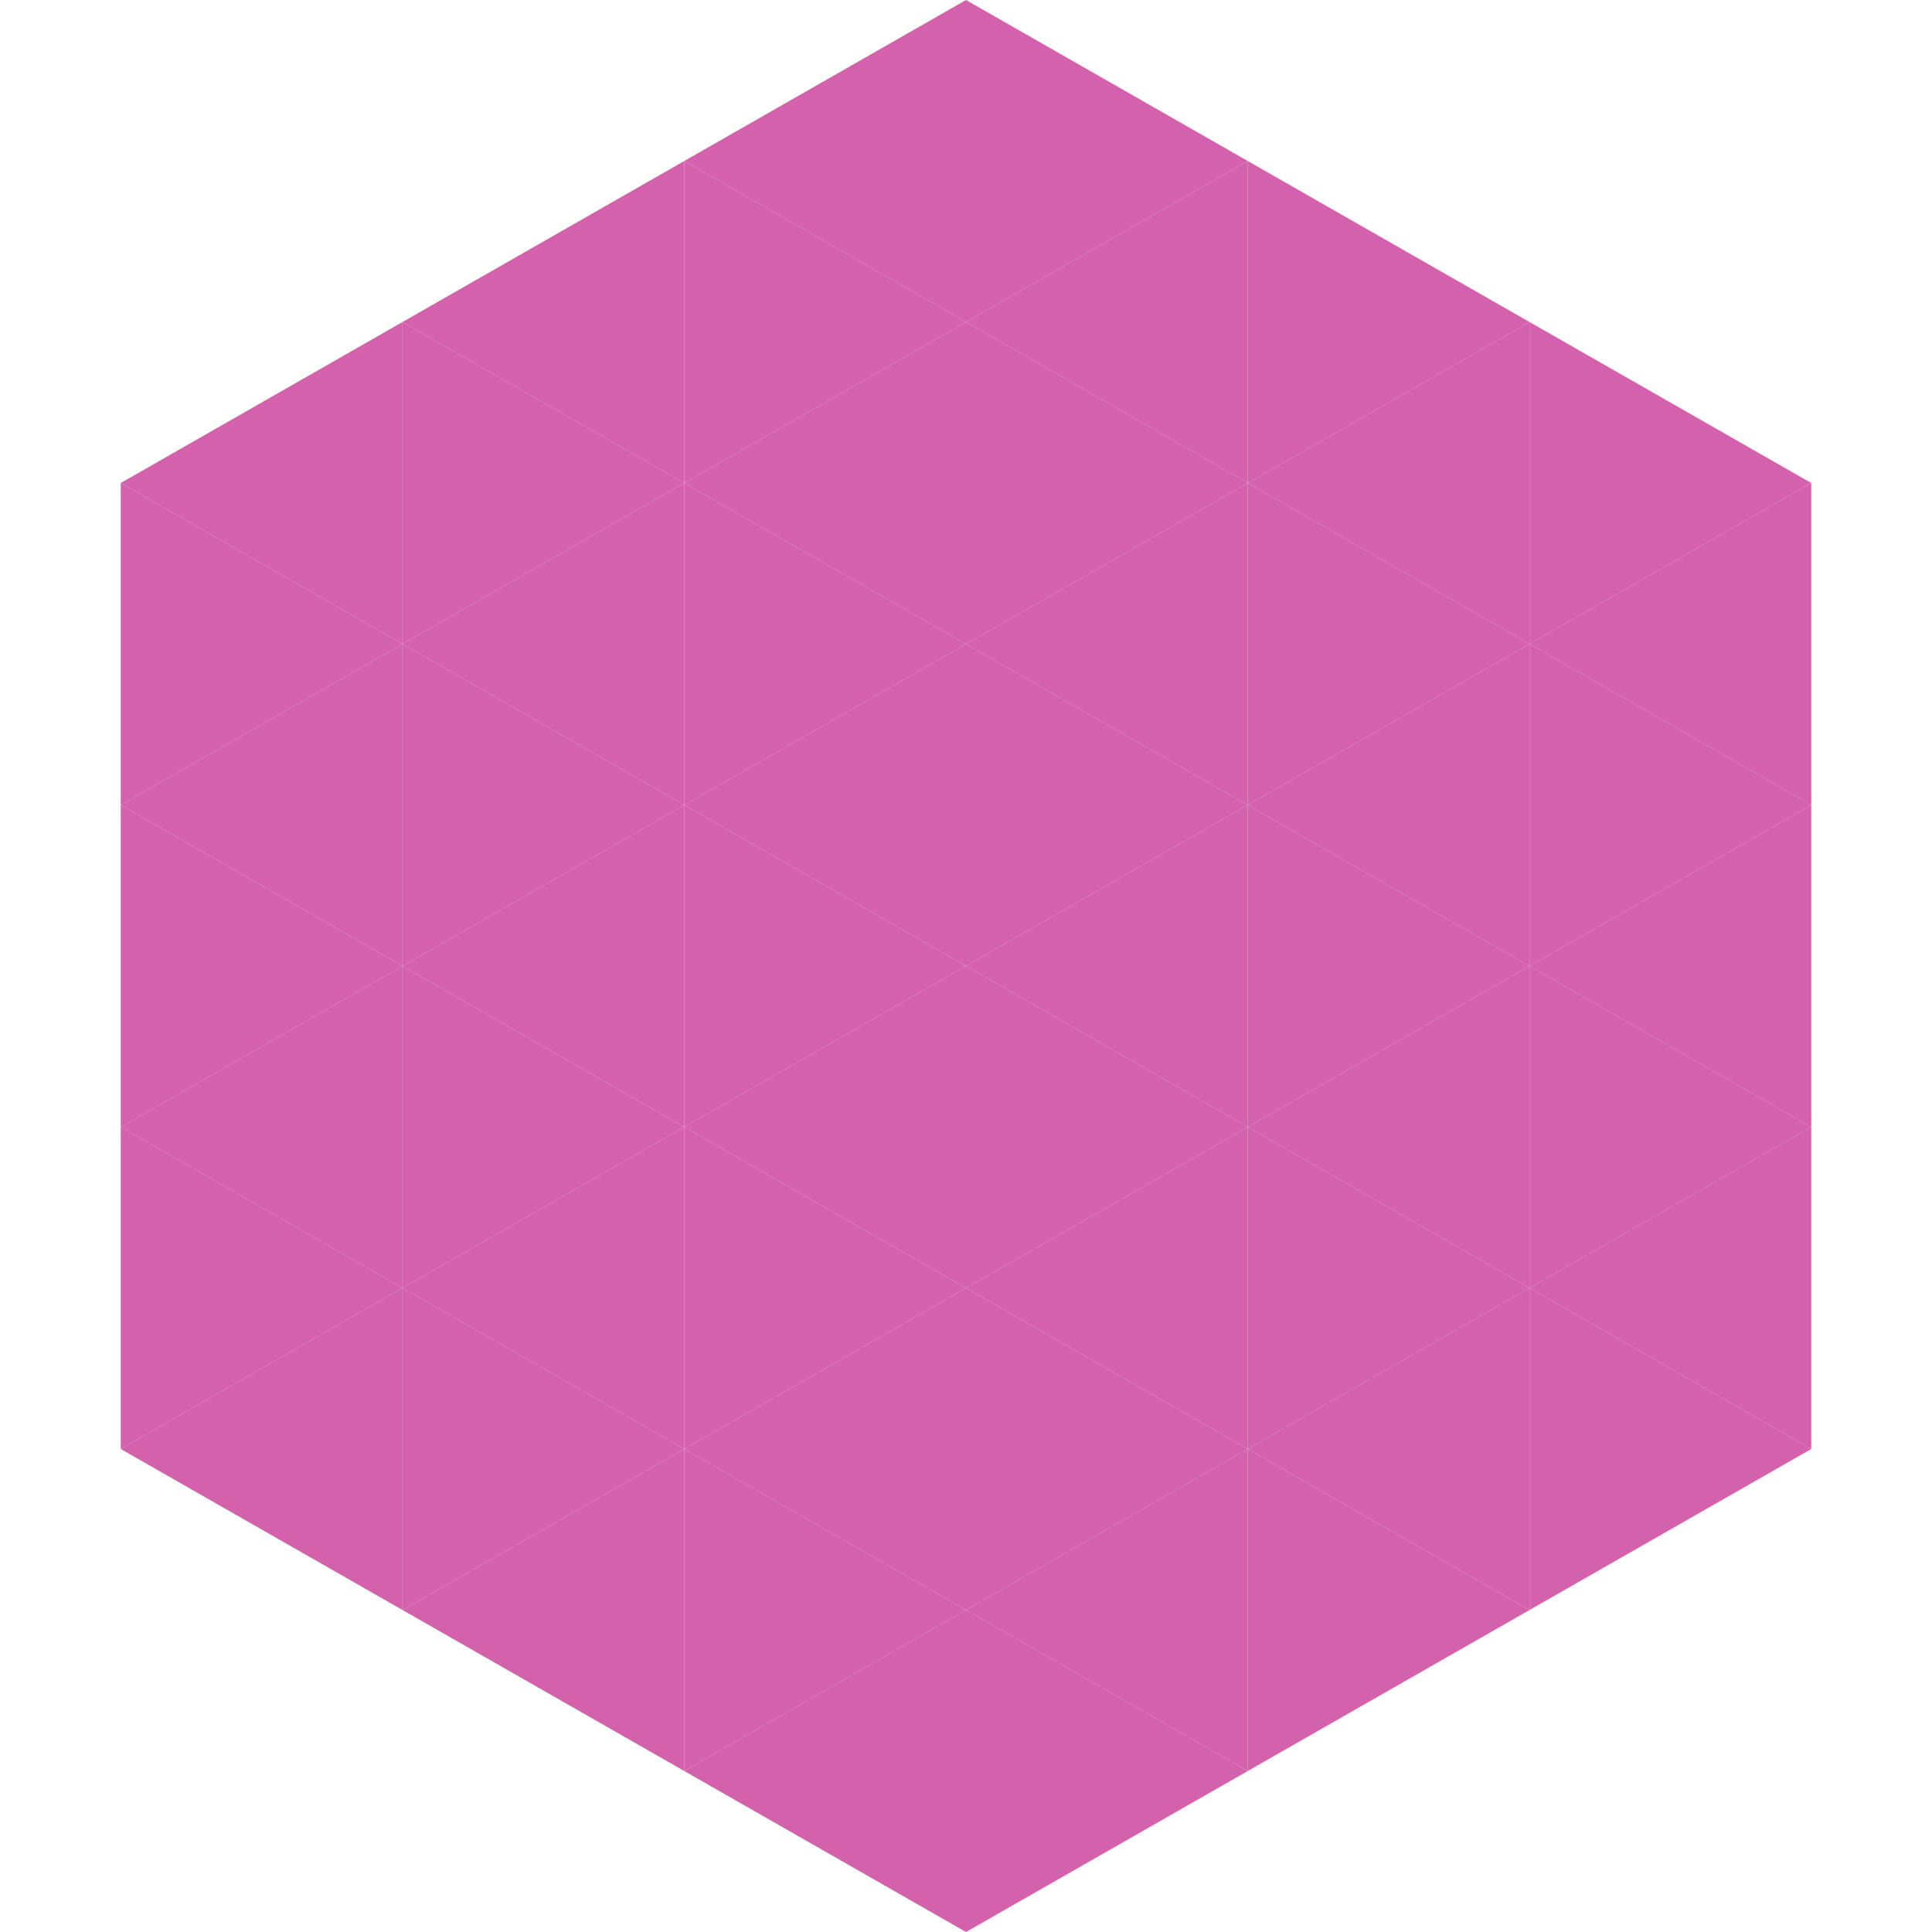
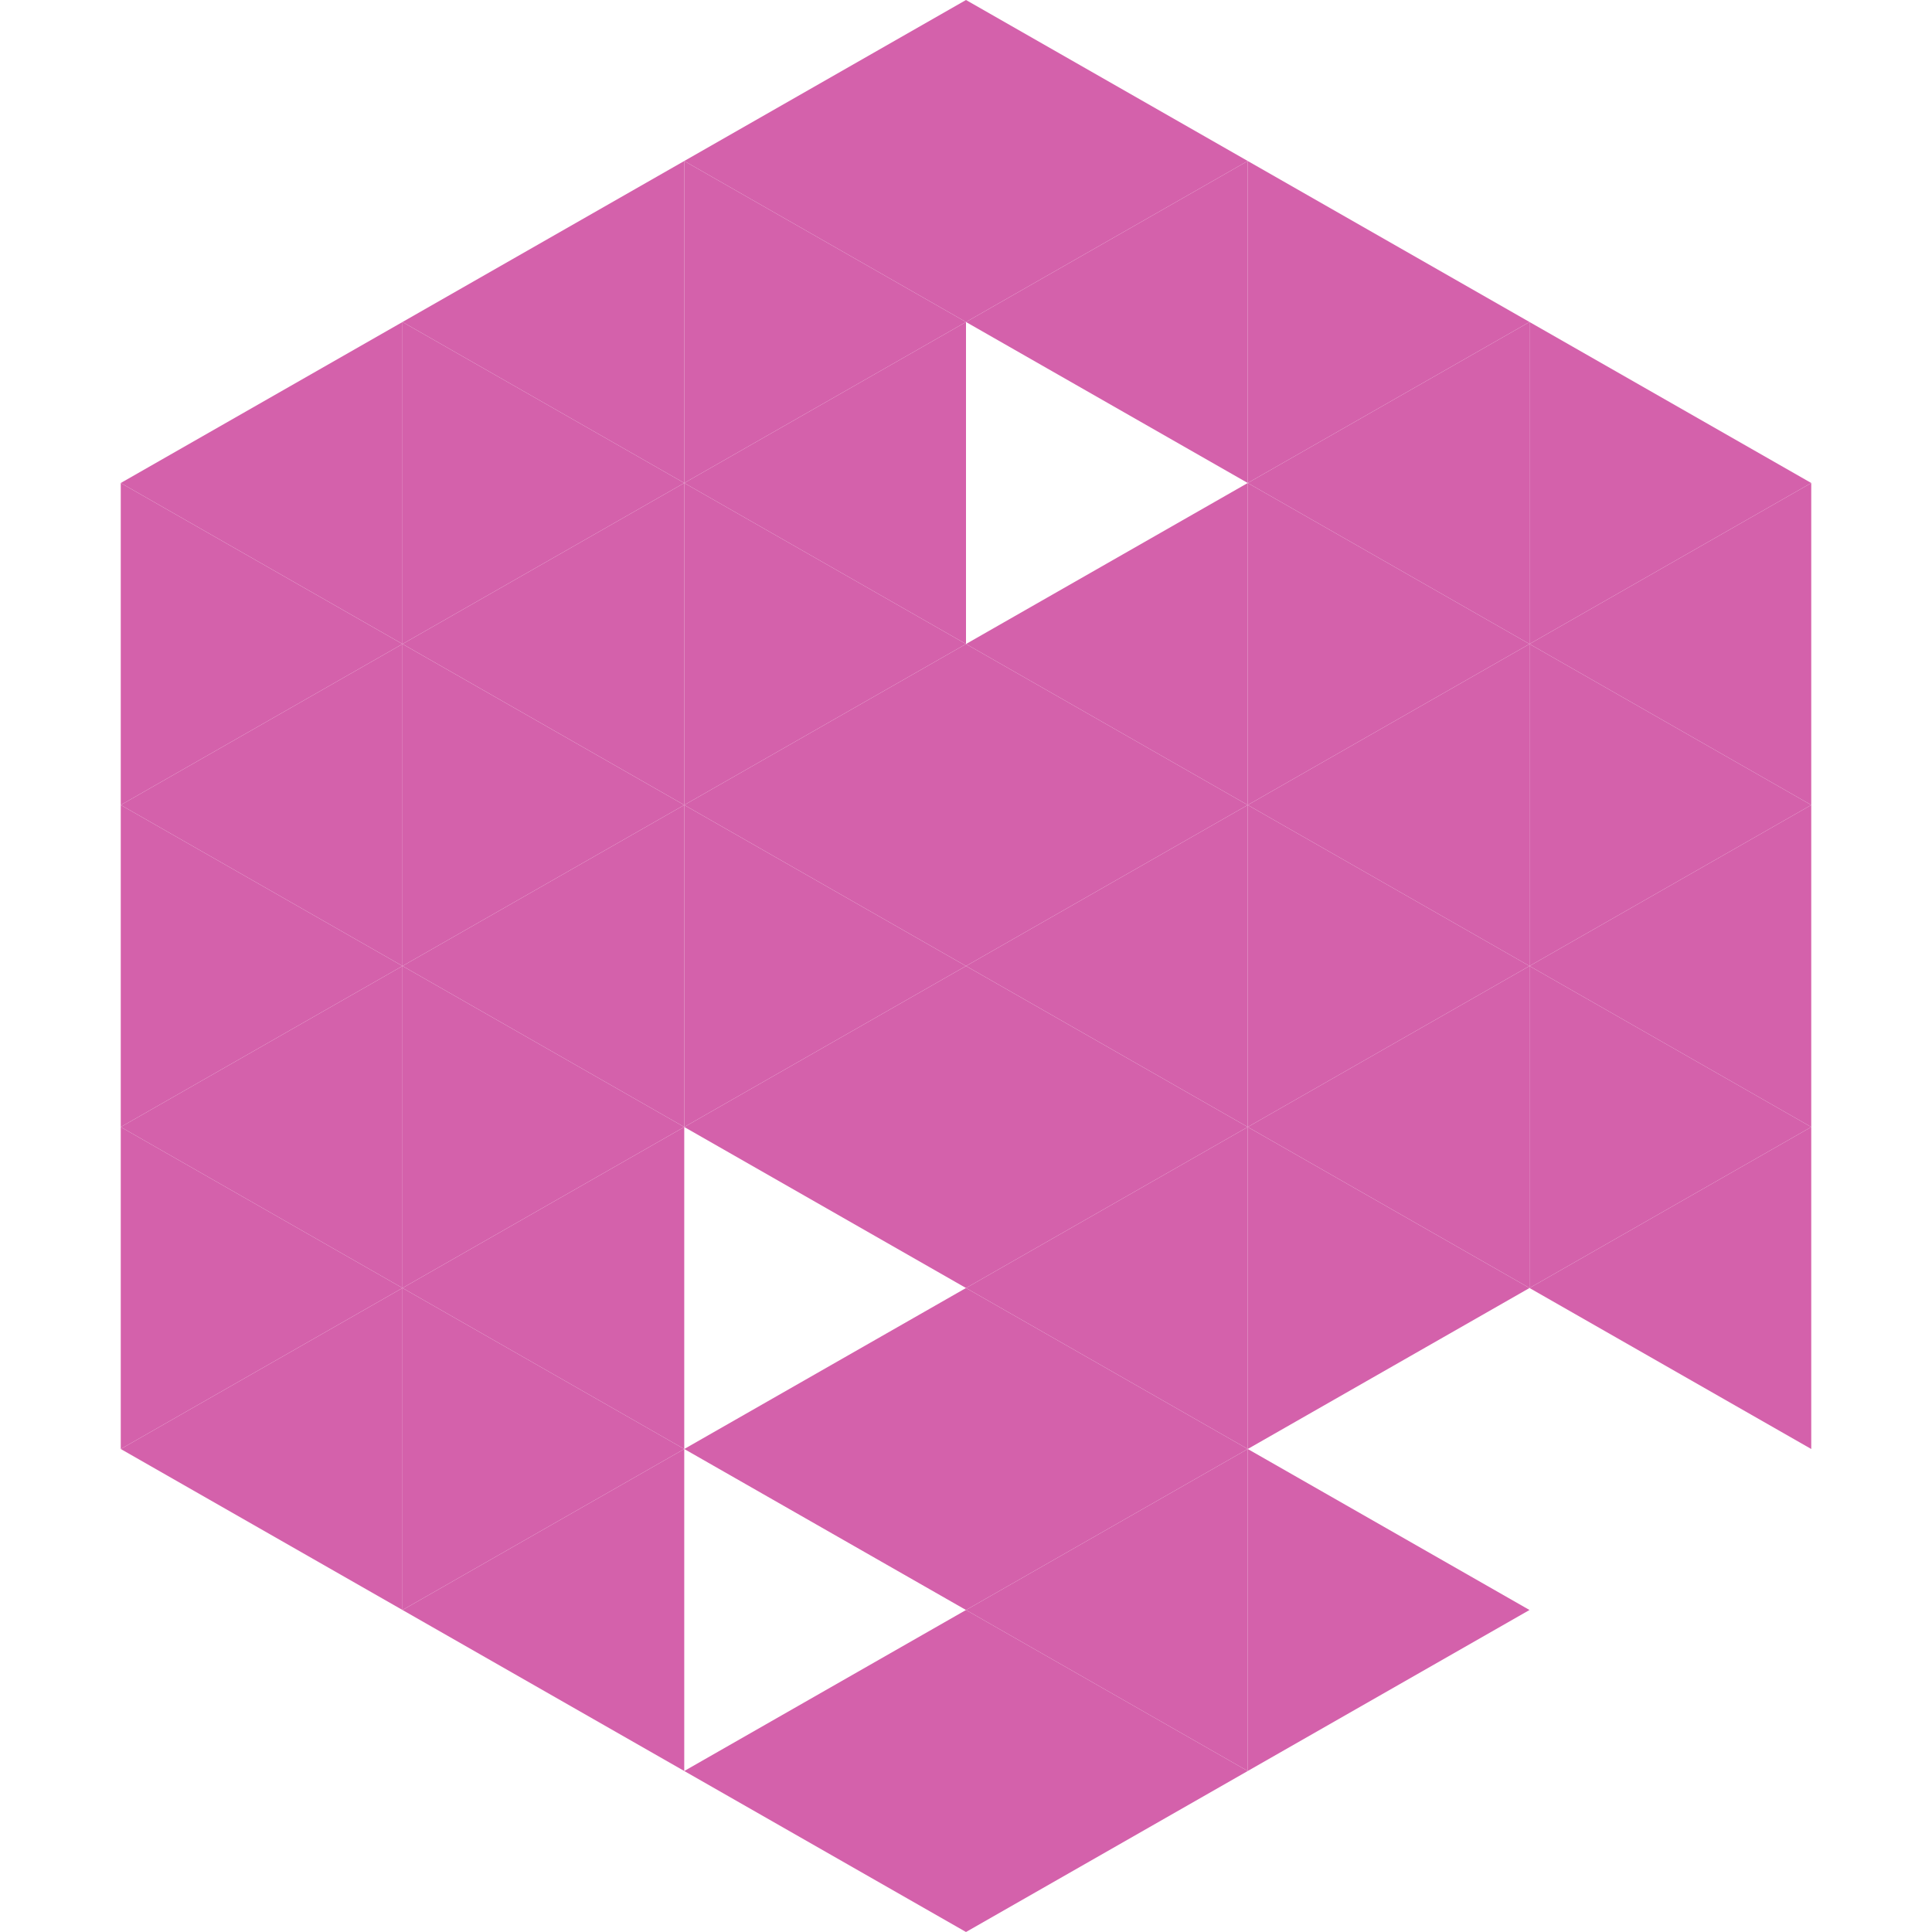
<svg xmlns="http://www.w3.org/2000/svg" width="240" height="240">
  <polygon points="50,40 15,60 50,80" style="fill:rgb(212,97,171)" />
  <polygon points="190,40 225,60 190,80" style="fill:rgb(212,97,171)" />
  <polygon points="15,60 50,80 15,100" style="fill:rgb(212,97,171)" />
  <polygon points="225,60 190,80 225,100" style="fill:rgb(212,97,171)" />
  <polygon points="50,80 15,100 50,120" style="fill:rgb(212,97,171)" />
  <polygon points="190,80 225,100 190,120" style="fill:rgb(212,97,171)" />
  <polygon points="15,100 50,120 15,140" style="fill:rgb(212,97,171)" />
  <polygon points="225,100 190,120 225,140" style="fill:rgb(212,97,171)" />
  <polygon points="50,120 15,140 50,160" style="fill:rgb(212,97,171)" />
  <polygon points="190,120 225,140 190,160" style="fill:rgb(212,97,171)" />
  <polygon points="15,140 50,160 15,180" style="fill:rgb(212,97,171)" />
  <polygon points="225,140 190,160 225,180" style="fill:rgb(212,97,171)" />
  <polygon points="50,160 15,180 50,200" style="fill:rgb(212,97,171)" />
-   <polygon points="190,160 225,180 190,200" style="fill:rgb(212,97,171)" />
  <polygon points="15,180 50,200 15,220" style="fill:rgb(255,255,255); fill-opacity:0" />
  <polygon points="225,180 190,200 225,220" style="fill:rgb(255,255,255); fill-opacity:0" />
  <polygon points="50,0 85,20 50,40" style="fill:rgb(255,255,255); fill-opacity:0" />
  <polygon points="190,0 155,20 190,40" style="fill:rgb(255,255,255); fill-opacity:0" />
  <polygon points="85,20 50,40 85,60" style="fill:rgb(212,97,171)" />
  <polygon points="155,20 190,40 155,60" style="fill:rgb(212,97,171)" />
  <polygon points="50,40 85,60 50,80" style="fill:rgb(212,97,171)" />
  <polygon points="190,40 155,60 190,80" style="fill:rgb(212,97,171)" />
  <polygon points="85,60 50,80 85,100" style="fill:rgb(212,97,171)" />
  <polygon points="155,60 190,80 155,100" style="fill:rgb(212,97,171)" />
  <polygon points="50,80 85,100 50,120" style="fill:rgb(212,97,171)" />
  <polygon points="190,80 155,100 190,120" style="fill:rgb(212,97,171)" />
  <polygon points="85,100 50,120 85,140" style="fill:rgb(212,97,171)" />
  <polygon points="155,100 190,120 155,140" style="fill:rgb(212,97,171)" />
  <polygon points="50,120 85,140 50,160" style="fill:rgb(212,97,171)" />
  <polygon points="190,120 155,140 190,160" style="fill:rgb(212,97,171)" />
  <polygon points="85,140 50,160 85,180" style="fill:rgb(212,97,171)" />
  <polygon points="155,140 190,160 155,180" style="fill:rgb(212,97,171)" />
  <polygon points="50,160 85,180 50,200" style="fill:rgb(212,97,171)" />
-   <polygon points="190,160 155,180 190,200" style="fill:rgb(212,97,171)" />
  <polygon points="85,180 50,200 85,220" style="fill:rgb(212,97,171)" />
  <polygon points="155,180 190,200 155,220" style="fill:rgb(212,97,171)" />
  <polygon points="120,0 85,20 120,40" style="fill:rgb(212,97,171)" />
  <polygon points="120,0 155,20 120,40" style="fill:rgb(212,97,171)" />
  <polygon points="85,20 120,40 85,60" style="fill:rgb(212,97,171)" />
  <polygon points="155,20 120,40 155,60" style="fill:rgb(212,97,171)" />
  <polygon points="120,40 85,60 120,80" style="fill:rgb(212,97,171)" />
-   <polygon points="120,40 155,60 120,80" style="fill:rgb(212,97,171)" />
  <polygon points="85,60 120,80 85,100" style="fill:rgb(212,97,171)" />
  <polygon points="155,60 120,80 155,100" style="fill:rgb(212,97,171)" />
  <polygon points="120,80 85,100 120,120" style="fill:rgb(212,97,171)" />
  <polygon points="120,80 155,100 120,120" style="fill:rgb(212,97,171)" />
  <polygon points="85,100 120,120 85,140" style="fill:rgb(212,97,171)" />
  <polygon points="155,100 120,120 155,140" style="fill:rgb(212,97,171)" />
  <polygon points="120,120 85,140 120,160" style="fill:rgb(212,97,171)" />
  <polygon points="120,120 155,140 120,160" style="fill:rgb(212,97,171)" />
-   <polygon points="85,140 120,160 85,180" style="fill:rgb(212,97,171)" />
  <polygon points="155,140 120,160 155,180" style="fill:rgb(212,97,171)" />
  <polygon points="120,160 85,180 120,200" style="fill:rgb(212,97,171)" />
  <polygon points="120,160 155,180 120,200" style="fill:rgb(212,97,171)" />
-   <polygon points="85,180 120,200 85,220" style="fill:rgb(212,97,171)" />
  <polygon points="155,180 120,200 155,220" style="fill:rgb(212,97,171)" />
  <polygon points="120,200 85,220 120,240" style="fill:rgb(212,97,171)" />
  <polygon points="120,200 155,220 120,240" style="fill:rgb(212,97,171)" />
  <polygon points="85,220 120,240 85,260" style="fill:rgb(255,255,255); fill-opacity:0" />
  <polygon points="155,220 120,240 155,260" style="fill:rgb(255,255,255); fill-opacity:0" />
</svg>